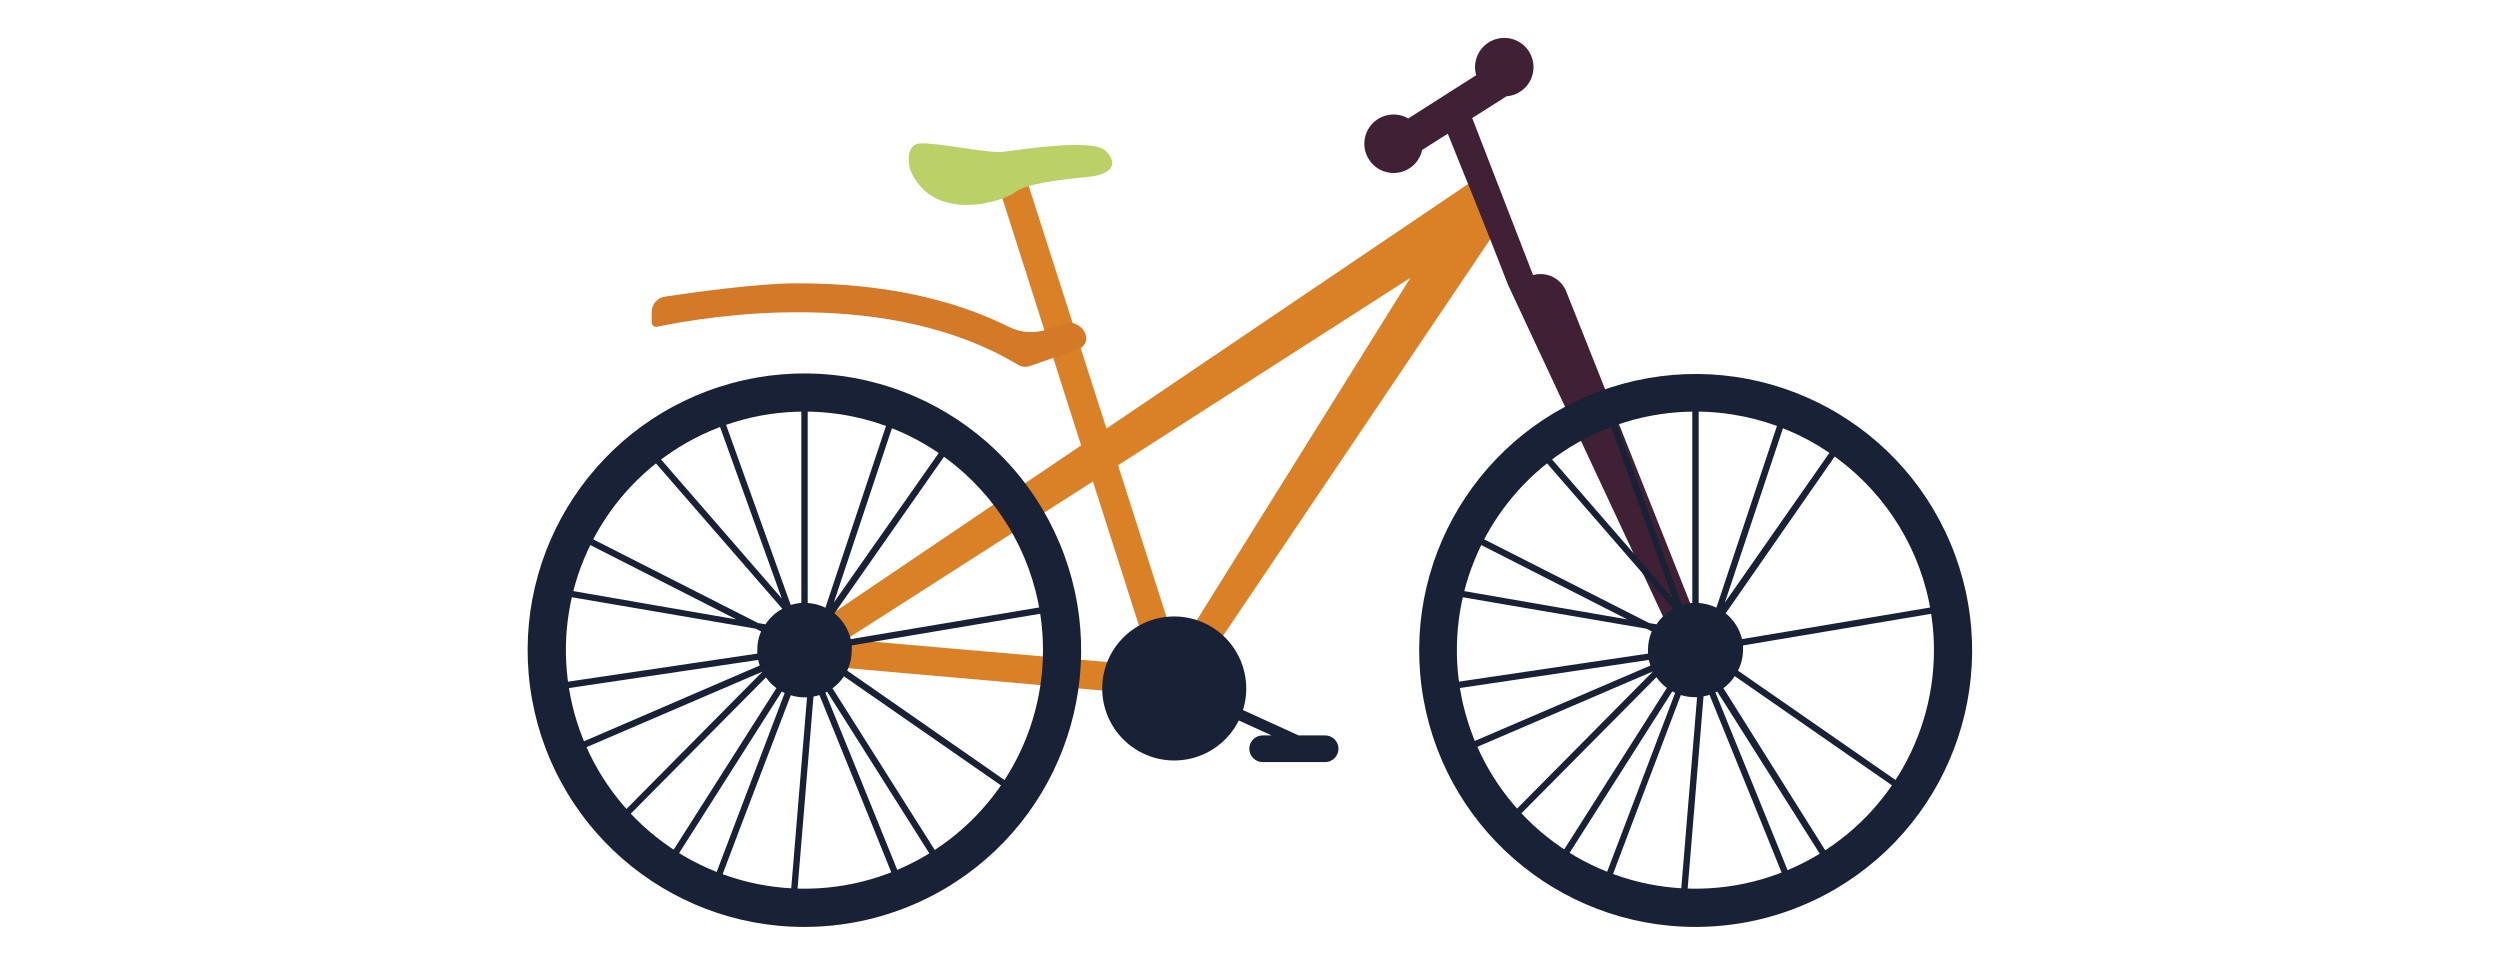
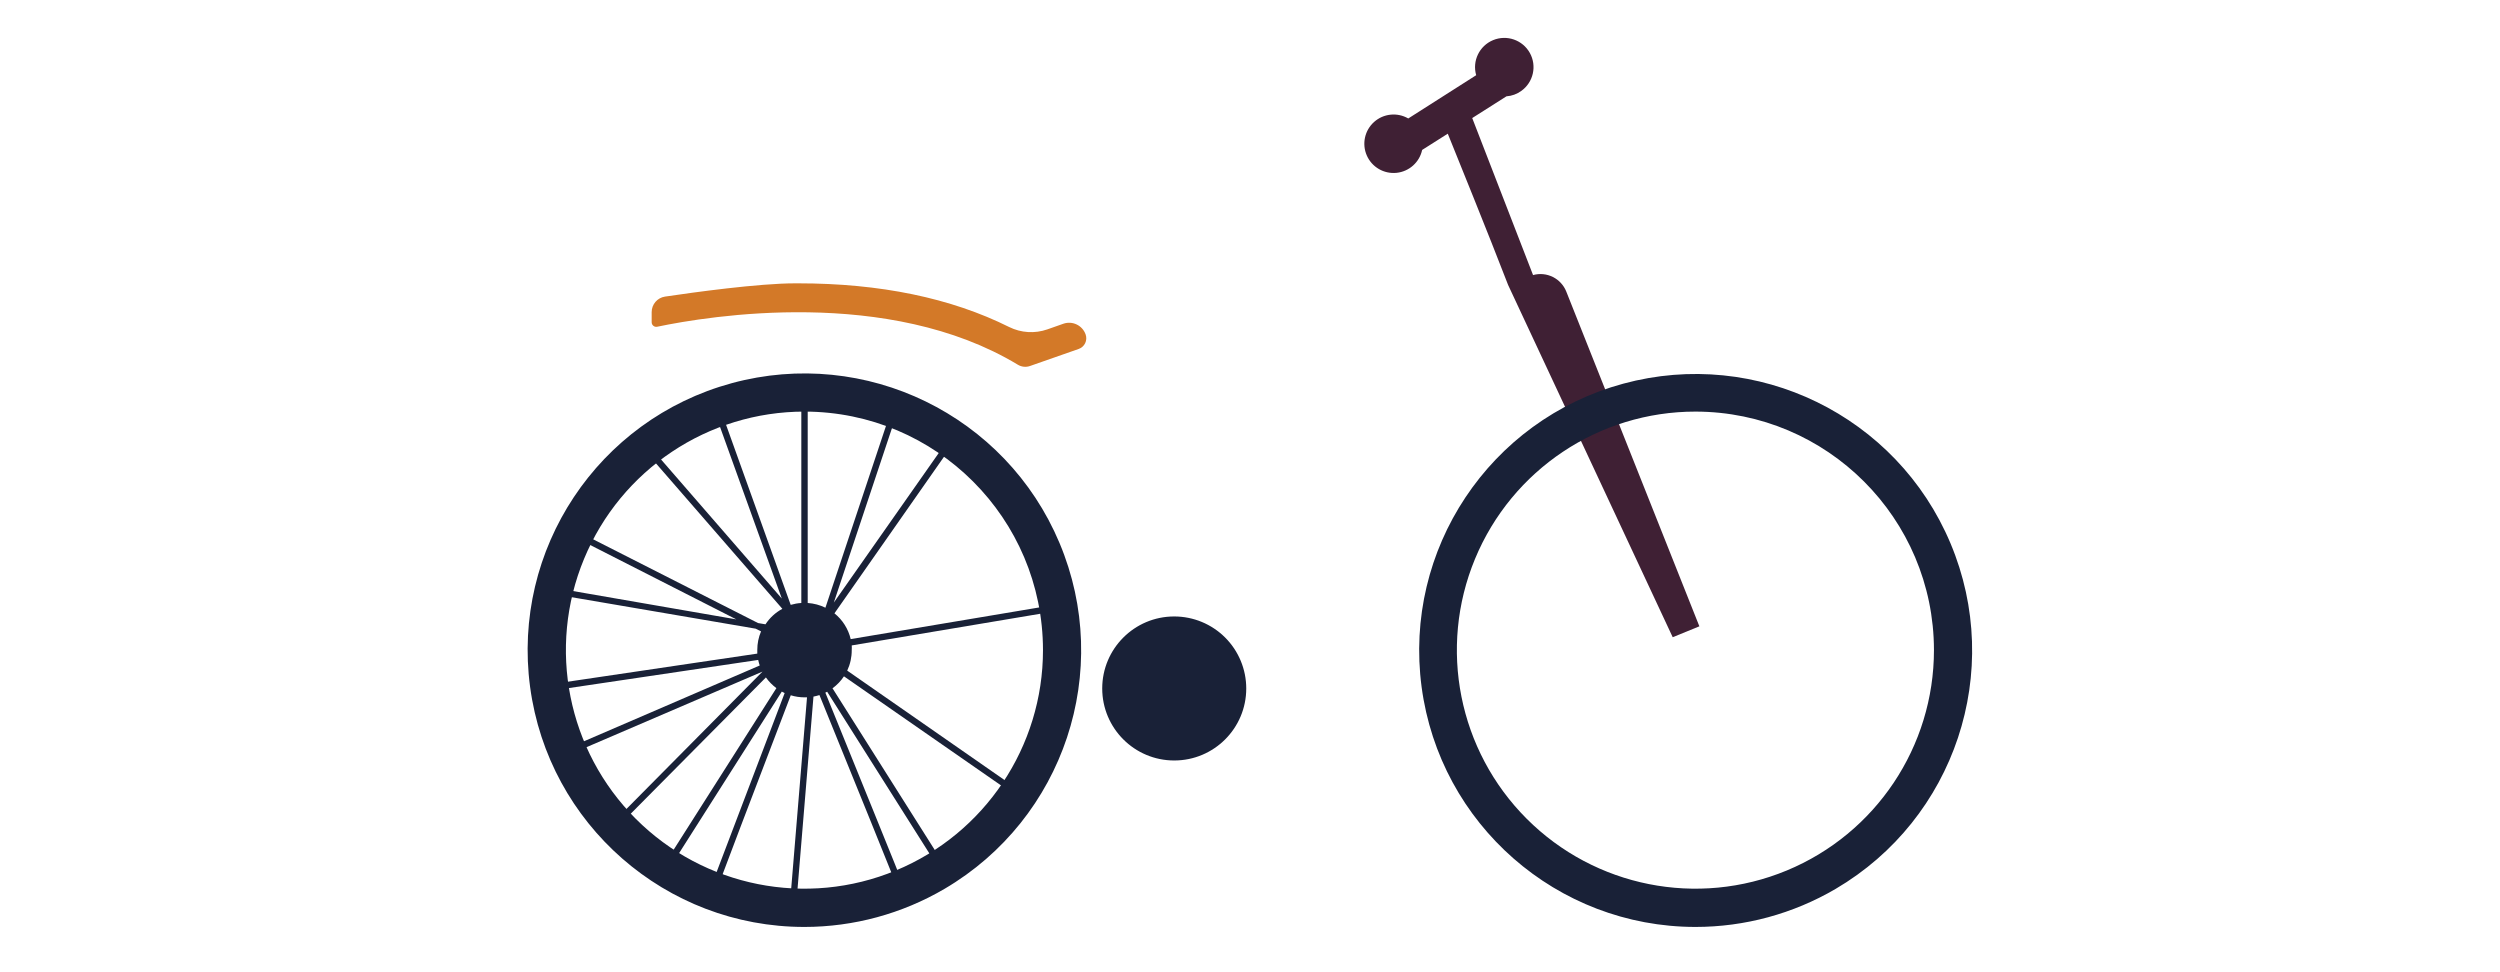
<svg xmlns="http://www.w3.org/2000/svg" version="1.1" width="360" height="140" viewBox="0 0 360 140" xml:space="preserve">
  <desc>Created with Fabric.js 4.3.1</desc>
  <defs>
</defs>
  <g transform="matrix(1 0 0 1 180 70)">
    <g style="">
      <g transform="matrix(1 0 0 1 -16.78 -7.4)">
-         <path style="stroke: none; stroke-width: 1; stroke-dasharray: none; stroke-linecap: butt; stroke-dashoffset: 0; stroke-linejoin: miter; stroke-miterlimit: 4; fill: rgb(218,129,40); fill-rule: nonzero; opacity: 1;" transform=" translate(-163.22, -62.6)" d="M 216.63 31.43 L 212 26.65 L 212.41 25.82 L 211.68 26.31 L 211.68 26.31 L 159.33 61.71 L 147.63 25.21 L 143.68 26.48 L 155.68 64.14 L 109.8 95.14 L 165.15 100 L 165.51 95.86 L 121.86 92.07 L 157.38 69.33 L 167.11 99.79 L 171.11 98.53 L 170 95 L 172.65 96.71 Z M 161 67 L 203.1 40 L 169.55 93.78 Z" stroke-linecap="round" />
-       </g>
+         </g>
      <g transform="matrix(1 0 0 1 40.59 -21.39)">
        <path style="stroke: none; stroke-width: 1; stroke-dasharray: none; stroke-linecap: butt; stroke-dashoffset: 0; stroke-linejoin: miter; stroke-miterlimit: 4; fill: rgb(63,32,52); fill-rule: nonzero; opacity: 1;" transform=" translate(-220.59, -48.61)" d="M 225.55 42 C 224.8 40.095 222.733 39.063 220.76 39.61 C 214.72 24 212.7 18.8 212 17 L 216.93 13.87 C 217.703 13.817 218.444 13.546 219.07 13.09 C 220.809 11.843 221.336 9.491 220.295 7.621 C 219.255 5.752 216.978 4.96 215.002 5.781 C 213.026 6.601 211.98 8.774 212.57 10.83 L 202.79 17.06 C 201.213 16.144 199.226 16.347 197.867 17.563 C 196.508 18.78 196.087 20.732 196.824 22.401 C 197.56 24.069 199.287 25.073 201.101 24.889 C 202.915 24.704 204.405 23.372 204.79 21.59 L 208.48 19.25 C 209.8 22.53 214.29 33.57 217.17 41.04 L 240.87 91.76 L 244.71 90.19 Z" stroke-linecap="round" />
      </g>
      <g transform="matrix(1 0 0 1 0.47 33.69)">
-         <path style="stroke: none; stroke-width: 1; stroke-dasharray: none; stroke-linecap: butt; stroke-dashoffset: 0; stroke-linejoin: miter; stroke-miterlimit: 4; fill: rgb(25,33,55); fill-rule: nonzero; opacity: 1;" transform=" translate(-180.47, -103.69)" d="M 190.83 105.9 L 187 105.9 L 168.87 97.64 L 168.2 99.11 L 183.11 105.9 L 181.82 105.9 C 180.76 105.9 179.9 106.76 179.9 107.82 C 179.9 108.88 180.76 109.74 181.82 109.74 L 190.82 109.74 C 191.88 109.74 192.74 108.88 192.74 107.82 C 192.74 106.76 191.88 105.9 190.82 105.9 Z" stroke-linecap="round" />
-       </g>
+         </g>
      <g transform="matrix(1 0 0 1 -64.38 23.06)">
        <path style="stroke: none; stroke-width: 1; stroke-dasharray: none; stroke-linecap: butt; stroke-dashoffset: 0; stroke-linejoin: miter; stroke-miterlimit: 4; fill: rgb(25,33,55); fill-rule: nonzero; opacity: 1;" transform=" translate(-115.62, -93.06)" d="M 122.65 93.61 C 122.665 93.387 122.665 93.163 122.65 92.94 L 151.65 88.07 L 151.5 87.16 L 122.5 92.03 C 122.154 90.568 121.331 89.262 120.16 88.32 L 137.78 63.14 L 137.02 62.61 L 120.07 86.77 L 129.19 59.41 L 128.32 59.12 L 118.86 87.51 C 118.062 87.12 117.196 86.889 116.31 86.83 L 116.31 56.5 L 115.39 56.5 L 115.39 86.83 C 114.872 86.863 114.358 86.954 113.86 87.1 L 104.45 60.88 L 103.58 61.19 L 112.58 86.19 L 94.58 65.46 L 93.88 66.06 L 112.66 87.67 C 111.676 88.199 110.841 88.965 110.23 89.9 L 109.16 89.72 L 82.87 76.37 L 82.45 77.19 L 106.03 89.19 L 79.74 84.63 L 79.58 85.53 L 108.82 90.53 L 109.59 90.92 C 109.232 91.761 109.048 92.666 109.05 93.58 C 109.05 93.76 109.05 93.94 109.05 94.12 L 80.05 98.42 L 80.18 99.34 L 109.18 95.03 C 109.238 95.301 109.311 95.568 109.4 95.83 L 82.94 107.24 L 83.3 108.09 L 109.8 96.71 L 109.8 96.71 L 89 117.71 L 89.65 118.36 L 110.29 97.55 C 110.709 98.139 111.219 98.659 111.8 99.09 L 96.54 123.09 L 97.32 123.59 L 112.58 99.59 L 112.99 99.8 C 109.18 109.8 102.19 128.22 101.99 128.74 L 102.87 129.03 C 103.02 128.57 109.17 112.37 113.87 100.12 C 114.518 100.319 115.192 100.42 115.87 100.42 L 116.21 100.42 L 113.8 129.55 L 114.71 129.62 L 117.14 100.31 C 117.43 100.252 117.717 100.179 118 100.09 C 122.79 111.88 129.09 127.39 129.26 127.89 L 130.13 127.59 C 129.96 127.08 122.81 109.48 118.85 99.74 L 119.11 99.61 L 135.3 125.22 L 136.08 124.73 L 119.88 99.11 C 120.53 98.642 121.089 98.059 121.53 97.39 L 145.53 114.06 L 146.05 113.3 L 122 96.57 C 122.435 95.644 122.657 94.633 122.65 93.61 Z" stroke-linecap="round" />
      </g>
      <g transform="matrix(1 0 0 1 -64.17 23.63)">
        <path style="stroke: none; stroke-width: 1; stroke-dasharray: none; stroke-linecap: butt; stroke-dashoffset: 0; stroke-linejoin: miter; stroke-miterlimit: 4; fill: rgb(25,33,55); fill-rule: nonzero; opacity: 1;" transform=" translate(-115.83, -93.63)" d="M 115.85 133.48 C 95.877 133.489 78.983 118.711 76.334 98.914 C 73.686 79.117 86.102 60.418 105.375 55.177 C 124.648 49.935 144.824 59.771 152.566 78.182 C 160.309 96.593 153.226 117.892 136 128 C 129.889 131.582 122.934 133.474 115.85 133.48 Z M 115.85 59.27 C 101.955 59.266 89.426 67.634 84.107 80.47 C 78.787 93.307 81.726 108.084 91.551 117.909 C 101.376 127.734 116.153 130.673 128.99 125.353 C 141.826 120.034 150.194 107.505 150.19 93.61 C 150.173 74.651 134.809 59.287 115.85 59.27 Z" stroke-linecap="round" />
      </g>
      <g transform="matrix(1 0 0 1 63.93 23.05)">
-         <path style="stroke: none; stroke-width: 1; stroke-dasharray: none; stroke-linecap: butt; stroke-dashoffset: 0; stroke-linejoin: miter; stroke-miterlimit: 4; fill: rgb(25,33,55); fill-rule: nonzero; opacity: 1;" transform=" translate(-243.93, -93.05)" d="M 251 93.61 C 251 93.38 251 93.16 251 92.94 L 280 88.07 L 279.85 87.16 L 250.85 92.03 C 250.496 90.568 249.67 89.264 248.5 88.32 L 266 63.14 L 265.25 62.61 L 248.38 86.77 L 257.5 59.41 L 256.62 59.12 L 247.16 87.51 C 246.362 87.12 245.496 86.889 244.61 86.83 L 244.61 56.5 L 243.69 56.5 L 243.69 86.83 C 243.175 86.862 242.665 86.953 242.17 87.1 L 232.75 60.88 L 231.89 61.19 L 240.89 86.19 L 222.89 65.46 L 222.2 66.06 L 240.97 87.67 C 239.988 88.201 239.153 88.967 238.54 89.9 L 237.48 89.72 L 211.17 76.37 L 210.75 77.19 L 234.33 89.19 L 208 84.63 L 207.85 85.53 L 237.08 90.53 L 237.85 90.92 C 237.492 91.761 237.308 92.666 237.31 93.58 C 237.3 93.76 237.3 93.94 237.31 94.12 L 208.31 98.42 L 208.44 99.34 L 237.44 95.03 C 237.497 95.302 237.574 95.569 237.67 95.83 L 211.17 107.21 L 211.53 108.06 L 238.03 96.68 L 238.03 96.68 L 217.23 117.68 L 217.88 118.33 L 238.52 97.52 C 238.939 98.109 239.449 98.629 240.03 99.06 L 224.77 123.06 L 225.55 123.56 L 240.81 99.56 L 241.22 99.77 C 237.41 109.77 230.43 128.19 230.22 128.71 L 231.09 129 C 231.24 128.54 237.39 112.34 242.04 100.09 C 242.688 100.289 243.362 100.39 244.04 100.39 L 244.38 100.39 L 241.97 129.52 L 242.89 129.59 L 245.31 100.28 C 245.601 100.223 245.888 100.15 246.17 100.06 C 250.97 111.85 257.26 127.36 257.43 127.86 L 258.31 127.56 C 258.14 127.05 250.98 109.45 247.02 99.71 L 247.28 99.58 L 263.47 125.19 L 264.25 124.7 L 248.17 99.09 C 248.815 98.619 249.37 98.036 249.81 97.37 L 273.81 114.04 L 274.34 113.28 L 250.27 96.57 C 250.738 95.653 250.987 94.64 251 93.61 Z" stroke-linecap="round" />
-       </g>
+         </g>
      <g transform="matrix(1 0 0 1 64.17 23.67)">
        <path style="stroke: none; stroke-width: 1; stroke-dasharray: none; stroke-linecap: butt; stroke-dashoffset: 0; stroke-linejoin: miter; stroke-miterlimit: 4; fill: rgb(25,33,55); fill-rule: nonzero; opacity: 1;" transform=" translate(-244.17, -93.67)" d="M 244.15 133.48 C 224.202 133.468 207.342 118.695 204.711 98.921 C 202.08 79.147 214.49 60.479 233.741 55.251 C 252.991 50.024 273.139 59.851 280.871 78.239 C 288.603 96.628 281.532 117.9 264.33 128 C 258.21 131.587 251.244 133.479 244.15 133.48 Z M 244.15 59.27 C 230.255 59.266 217.726 67.634 212.407 80.47 C 207.087 93.307 210.026 108.084 219.851 117.909 C 229.676 127.734 244.453 130.673 257.29 125.353 C 270.126 120.034 278.494 107.505 278.49 93.61 C 278.468 74.654 263.106 59.292 244.15 59.27 Z" stroke-linecap="round" />
      </g>
      <g transform="matrix(1 0 0 1 -54.87 -23.19)">
        <path style="stroke: none; stroke-width: 1; stroke-dasharray: none; stroke-linecap: butt; stroke-dashoffset: 0; stroke-linejoin: miter; stroke-miterlimit: 4; fill: rgb(211,121,40); fill-rule: nonzero; opacity: 1;" transform=" translate(-125.13, -46.81)" d="M 156.33 48.16 L 156.33 48.16 C 155.868 46.849 154.432 46.16 153.12 46.62 L 150.82 47.43 C 149.016 48.062 147.033 47.939 145.32 47.09 C 136.94 42.91 126.74 40.8 114.93 40.8 L 114.5 40.8 C 109.23 40.8 99.8 42.11 95.76 42.71 C 94.657 42.878 93.842 43.825 93.84 44.94 L 93.84 46.4 C 93.838 46.6 93.928 46.791 94.084 46.917 C 94.239 47.044 94.444 47.093 94.64 47.05 L 94.64 47.05 C 102.1 45.49 127.92 41.25 146.57 52.52 C 147.1 52.842 147.746 52.908 148.33 52.7 L 155.33 50.25 C 155.741 50.107 156.078 49.806 156.266 49.414 C 156.454 49.021 156.477 48.57 156.33 48.16 Z" stroke-linecap="round" />
      </g>
      <g transform="matrix(1 0 0 1 -34.49 -44.93)">
-         <path style="stroke: none; stroke-width: 1; stroke-dasharray: none; stroke-linecap: butt; stroke-dashoffset: 0; stroke-linejoin: miter; stroke-miterlimit: 4; fill: rgb(187,209,104); fill-rule: nonzero; opacity: 1;" transform=" translate(-145.51, -25.07)" d="M 159.18 21.7 C 157.28 19.85 146.45 21.64 144.37 21.87 C 142.29 22.1 134.52 20.43 132.37 20.66 C 130.22 20.89 131 24.29 131 24.29 C 134.29 32.47 144.72 28.9 146.16 27.69 C 147.6 26.48 152.67 25.85 156.47 25.5 C 160.27 25.15 161.08 23.54 159.18 21.7 Z" stroke-linecap="round" />
-       </g>
+         </g>
      <g transform="matrix(1 0 0 1 -10.91 29.14)">
        <path style="stroke: none; stroke-width: 1; stroke-dasharray: none; stroke-linecap: butt; stroke-dashoffset: 0; stroke-linejoin: miter; stroke-miterlimit: 4; fill: rgb(25,33,55); fill-rule: nonzero; opacity: 1;" transform=" translate(-169.09, -99.14)" d="M 169.09 88.77 C 163.363 88.77 158.72 93.413 158.72 99.14 C 158.72 104.867 163.363 109.51 169.09 109.51 C 174.817 109.51 179.46 104.867 179.46 99.14 C 179.46 96.39 178.367 93.752 176.423 91.807 C 174.478 89.863 171.84 88.77 169.09 88.77 Z" stroke-linecap="round" />
      </g>
    </g>
  </g>
</svg>